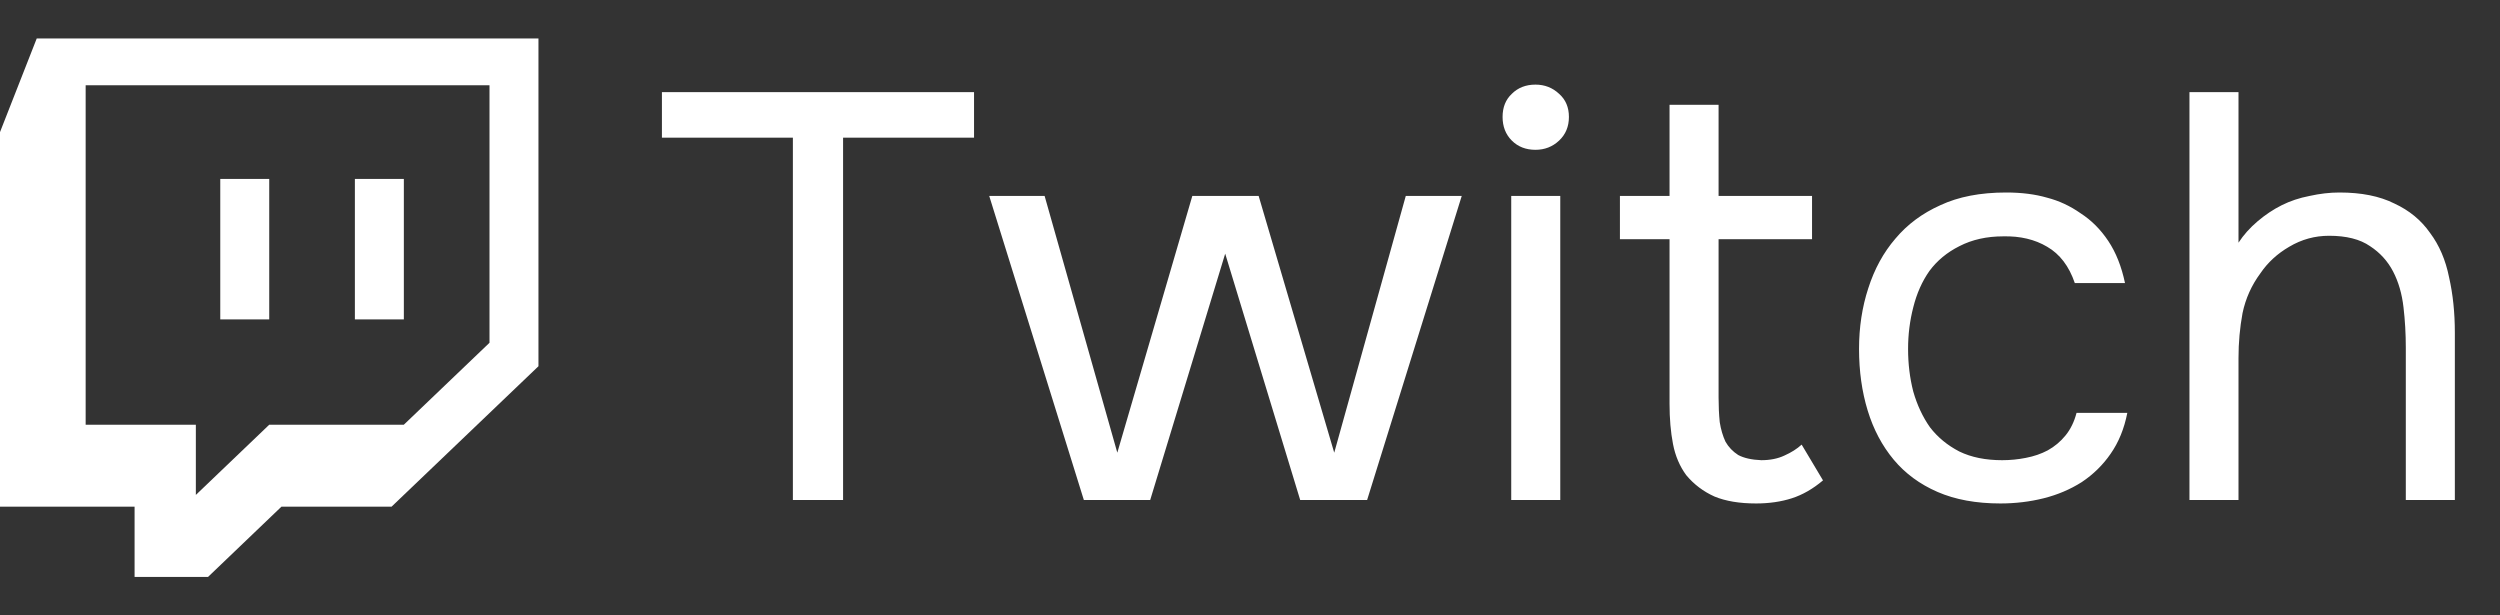
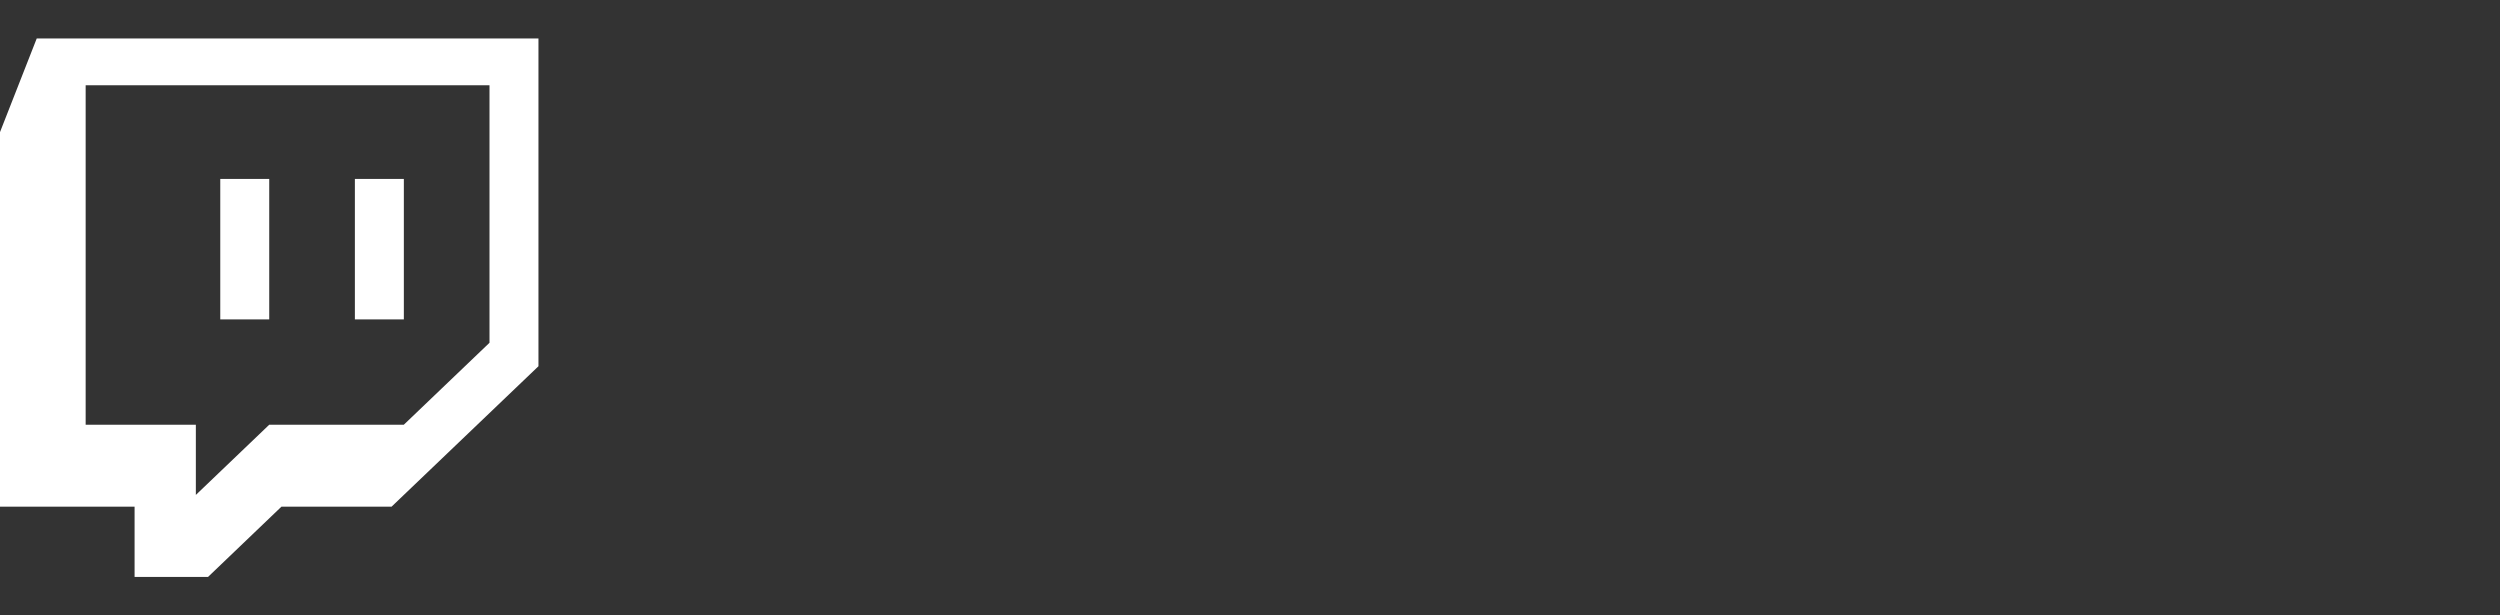
<svg xmlns="http://www.w3.org/2000/svg" width="65" height="16" viewBox="0 0 65 16" fill="none">
  <rect x="0" y="0" width="65" height="16" fill="#333333" stroke="none" />
-   <path d="M0.955 1L0 3.435V13.173H3.499V15H5.409L7.318 13.173H10.181L14 9.522V1H0.955ZM2.227 2.217H12.727V8.912L10.499 11.043H7L5.092 12.868V11.043H2.227V2.217ZM5.727 8.305H7V4.653H5.727V8.305ZM9.227 8.305H10.5V4.653H9.227V8.305Z" fill="white" />
-   <path d="M20.615 13V3.58H17.21V2.395H25.325V3.58H21.92V13H20.615ZM25.72 5.095H27.16L29.05 11.77L31 5.095H32.725L34.69 11.77L36.55 5.095H38.005L35.545 13H33.805L31.855 6.595L29.905 13H28.18L25.72 5.095ZM39.922 2.2C40.162 2.2 40.367 2.28 40.537 2.44C40.707 2.59 40.792 2.79 40.792 3.04C40.792 3.29 40.707 3.495 40.537 3.655C40.367 3.815 40.162 3.895 39.922 3.895C39.672 3.895 39.467 3.815 39.307 3.655C39.147 3.495 39.067 3.29 39.067 3.04C39.067 2.79 39.147 2.59 39.307 2.44C39.467 2.28 39.672 2.2 39.922 2.2ZM39.292 13V5.095H40.567V13H39.292ZM44.683 5.095H47.113V6.22H44.683V10.33C44.683 10.56 44.693 10.775 44.713 10.975C44.743 11.165 44.793 11.335 44.863 11.485C44.943 11.625 45.053 11.74 45.193 11.83C45.343 11.91 45.543 11.955 45.793 11.965C46.023 11.965 46.223 11.925 46.393 11.845C46.573 11.765 46.723 11.67 46.843 11.56L47.398 12.49C47.138 12.71 46.868 12.865 46.588 12.955C46.308 13.045 45.998 13.09 45.658 13.09C45.228 13.09 44.868 13.03 44.578 12.91C44.288 12.78 44.043 12.595 43.843 12.355C43.673 12.125 43.558 11.855 43.498 11.545C43.438 11.235 43.408 10.885 43.408 10.495V6.22H42.118V5.095H43.408V2.725H44.683V5.095ZM52.01 13.09C51.38 13.09 50.835 12.99 50.375 12.79C49.915 12.59 49.535 12.31 49.235 11.95C48.935 11.59 48.71 11.165 48.56 10.675C48.41 10.185 48.335 9.65 48.335 9.07C48.335 8.51 48.415 7.985 48.575 7.495C48.735 6.995 48.97 6.565 49.28 6.205C49.59 5.835 49.98 5.545 50.45 5.335C50.92 5.115 51.49 5.005 52.16 5.005C52.56 5.005 52.915 5.05 53.225 5.14C53.535 5.22 53.825 5.355 54.095 5.545C54.375 5.725 54.615 5.965 54.815 6.265C55.015 6.565 55.16 6.93 55.25 7.36H53.945C53.795 6.92 53.555 6.605 53.225 6.415C52.905 6.225 52.525 6.135 52.085 6.145C51.655 6.145 51.275 6.23 50.945 6.4C50.625 6.56 50.365 6.775 50.165 7.045C49.975 7.315 49.835 7.63 49.745 7.99C49.655 8.34 49.61 8.7 49.61 9.07C49.61 9.46 49.655 9.83 49.745 10.18C49.845 10.53 49.99 10.84 50.18 11.11C50.38 11.37 50.635 11.58 50.945 11.74C51.255 11.89 51.625 11.965 52.055 11.965C52.265 11.965 52.47 11.945 52.67 11.905C52.88 11.865 53.07 11.8 53.24 11.71C53.42 11.61 53.575 11.48 53.705 11.32C53.835 11.16 53.93 10.965 53.99 10.735H55.31C55.23 11.145 55.085 11.5 54.875 11.8C54.675 12.09 54.425 12.335 54.125 12.535C53.825 12.725 53.495 12.865 53.135 12.955C52.775 13.045 52.4 13.09 52.01 13.09ZM56.926 13V2.395H58.201V6.31C58.331 6.11 58.496 5.925 58.696 5.755C58.896 5.585 59.106 5.445 59.326 5.335C59.546 5.225 59.786 5.145 60.046 5.095C60.316 5.035 60.576 5.005 60.826 5.005C61.396 5.005 61.871 5.1 62.251 5.29C62.641 5.47 62.951 5.725 63.181 6.055C63.421 6.375 63.586 6.76 63.676 7.21C63.776 7.65 63.826 8.13 63.826 8.65V13H62.551V9.04C62.551 8.68 62.531 8.33 62.491 7.99C62.451 7.64 62.361 7.33 62.221 7.06C62.081 6.79 61.881 6.57 61.621 6.4C61.361 6.22 61.006 6.13 60.556 6.13C60.186 6.13 59.841 6.225 59.521 6.415C59.211 6.595 58.961 6.825 58.771 7.105C58.541 7.415 58.386 7.76 58.306 8.14C58.236 8.52 58.201 8.91 58.201 9.31V13H56.926Z" fill="white" />
+   <path d="M0.955 1L0 3.435V13.173H3.499V15H5.409L7.318 13.173H10.181L14 9.522V1H0.955ZM2.227 2.217H12.727V8.912L10.499 11.043H7L5.092 12.868V11.043H2.227V2.217ZM5.727 8.305H7V4.653H5.727V8.305M9.227 8.305H10.5V4.653H9.227V8.305Z" fill="white" />
</svg>